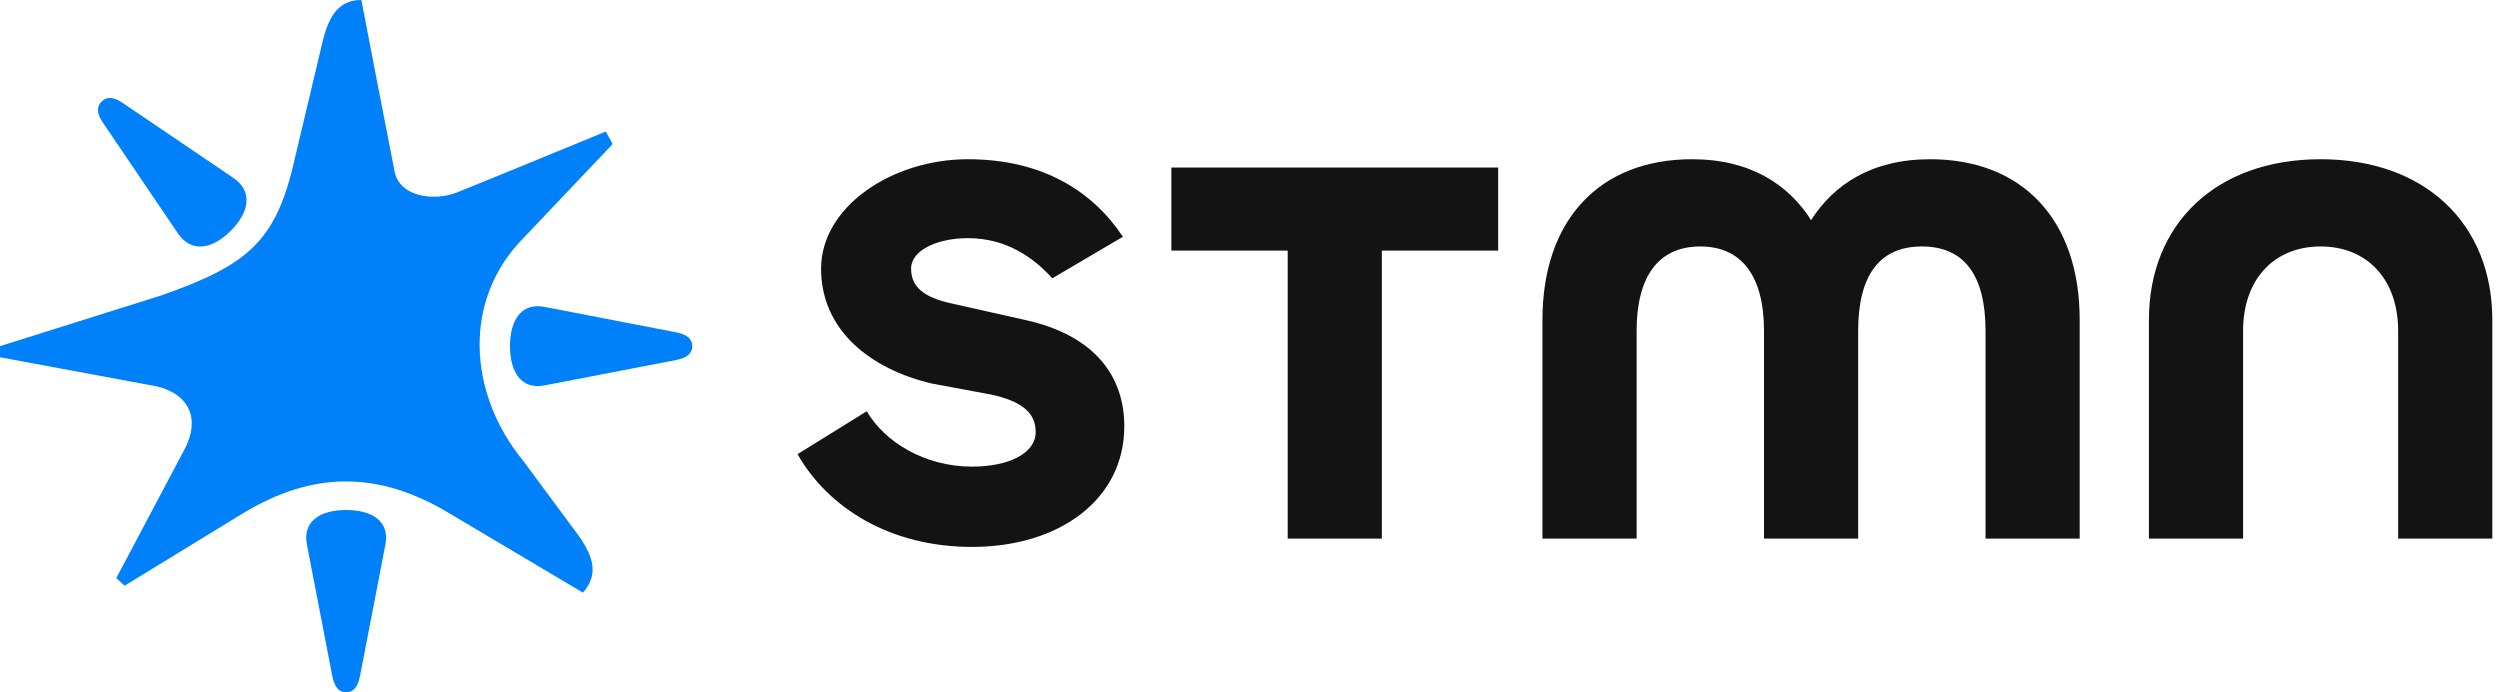
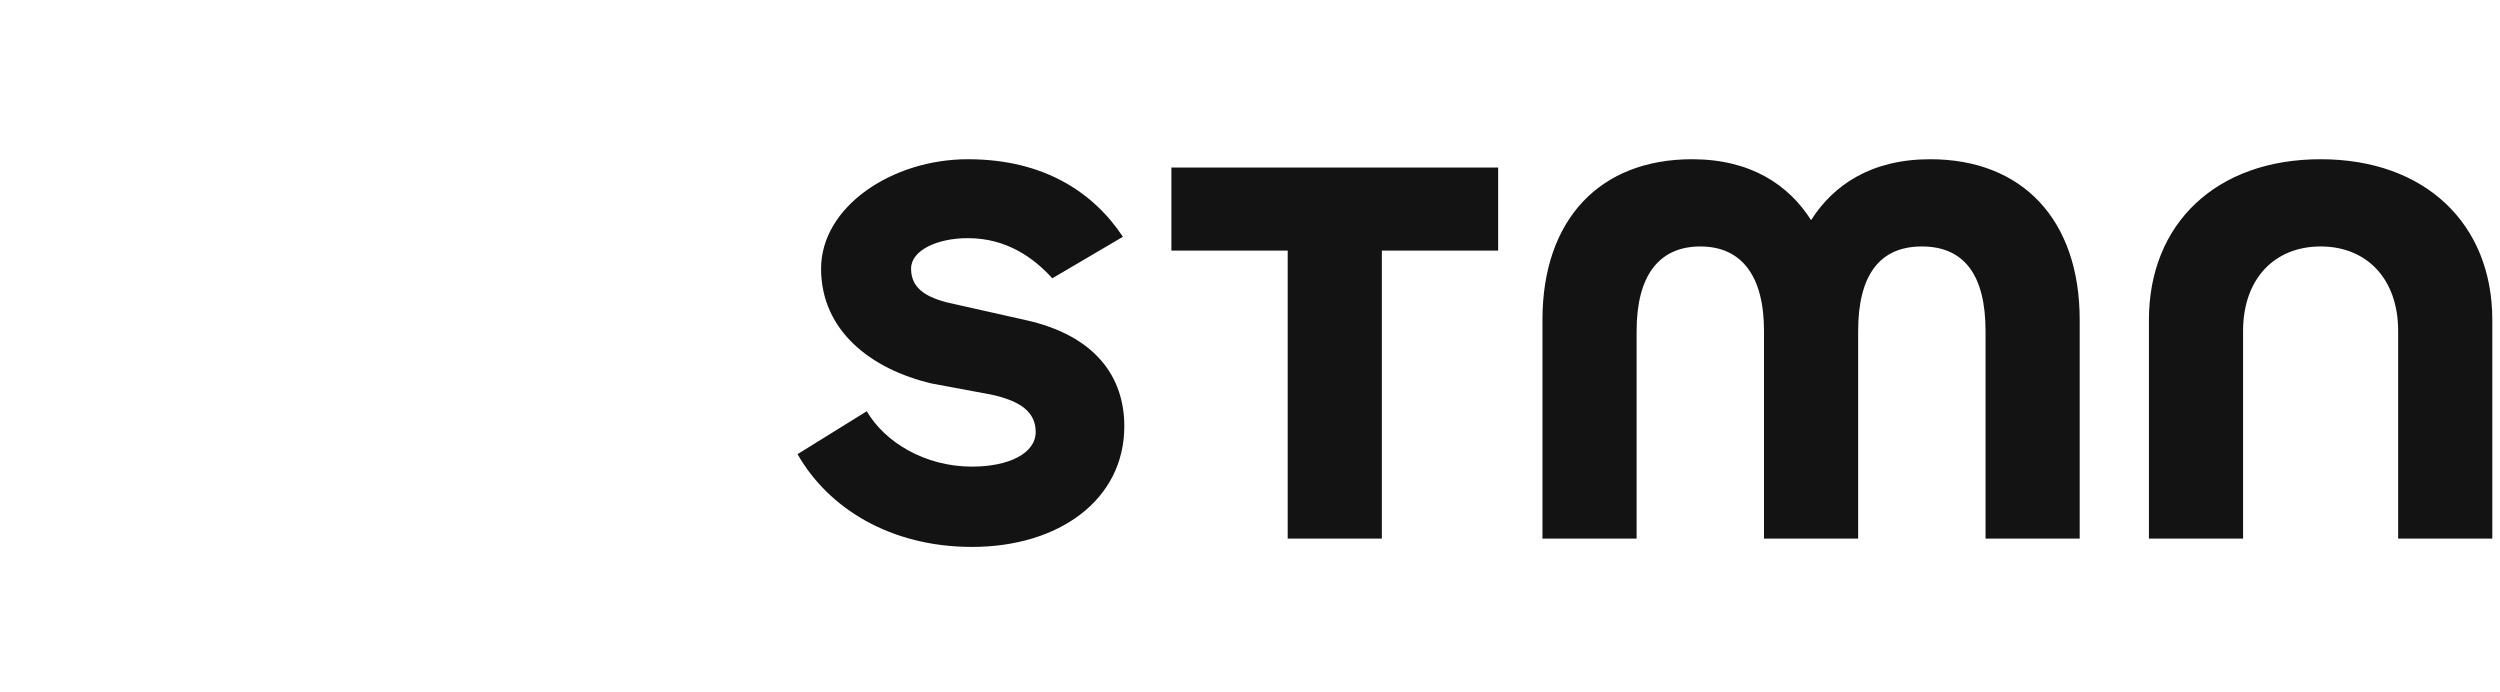
<svg xmlns="http://www.w3.org/2000/svg" width="260" height="72" viewBox="0 0 260 72" fill="none">
  <path d="M216.288 33.264V56.016H206.496V34.416C206.496 28.656 204.304 25.632 199.872 25.632C195.44 25.632 193.248 28.68 193.248 34.416V56.016H183.456V34.416C183.456 28.68 181.116 25.632 176.832 25.632C172.548 25.632 170.208 28.656 170.208 34.416V56.016H160.416V33.264C160.416 22.852 166.368 16.56 175.968 16.56C182.072 16.56 186.024 19.224 188.352 22.896C190.68 19.224 194.632 16.56 200.736 16.56C210.336 16.56 216.288 22.852 216.288 33.264ZM103.104 41.04C106.132 41.704 107.712 42.848 107.712 44.928C107.712 47.144 104.928 48.528 101.088 48.528C96.14 48.528 91.992 45.944 90.144 42.768L82.944 47.232C86.136 52.848 92.596 56.88 101.088 56.88C110.096 56.88 116.928 52.008 116.928 44.324C116.928 39.288 114.02 34.888 106.56 33.264L99.504 31.68C96.552 31.088 94.752 30.152 94.752 27.936C94.752 26.028 97.48 24.768 100.656 24.768C104.704 24.768 107.532 26.832 109.44 28.944L116.784 24.624C113.712 20 108.556 16.56 100.656 16.56C92.756 16.56 85.392 21.512 85.392 27.936C85.392 34.36 90.536 38.388 96.912 39.888L103.104 41.04ZM121.824 17.424V26.064H133.92V56.016H143.712V26.064H155.808V17.424H121.824ZM241.344 16.56C230.484 16.56 223.488 23.264 223.488 33.264V56.016H233.28V34.416C233.28 29.016 236.532 25.632 241.344 25.632C246.156 25.632 249.408 29.016 249.408 34.416V56.016H259.2V33.264C259.2 23.264 252.204 16.56 241.344 16.56Z" fill="#131313" />
-   <path d="M60.192 55.728L54.432 47.952C48.564 40.784 48.164 31.096 54.432 24.768L63.72 14.976L63 13.68C63 13.68 49.548 19.216 47.52 20.016C45.104 20.968 41.564 20.456 41.04 17.856C40.584 15.596 37.584 0 37.584 0C35.34 0 34.236 1.476 33.552 4.32L30.744 16.128C28.816 24.996 25.992 27.508 16.704 30.744L0 36V37.152L16.272 40.176C19.764 40.996 20.86 43.668 19.152 46.8L12.096 60.12L12.96 60.912L25.2 53.424C32.584 48.936 39.404 48.96 46.8 53.424L60.624 61.632C62.292 59.744 61.708 57.912 60.192 55.728ZM36 53.04C33.356 53.04 31.444 54.172 31.92 56.64L34.56 70.32C34.784 71.476 35.28 72 36 72C36.72 72 37.216 71.476 37.44 70.32L40.08 56.64C40.556 54.172 38.644 53.04 36 53.04ZM53.04 36C53.04 38.644 54.172 40.556 56.64 40.08L70.32 37.44C71.476 37.216 72 36.72 72 36C72 35.28 71.476 34.784 70.32 34.56L56.64 31.92C54.172 31.444 53.04 33.356 53.04 36ZM24 24C25.872 22.128 26.392 19.936 24.24 18.48L12.72 10.68C11.776 10.04 11.068 10.052 10.56 10.56C10.052 11.068 10.04 11.776 10.68 12.72L18.48 24.24C19.936 26.392 22.128 25.872 24 24Z" fill="#0081F9" />
</svg>